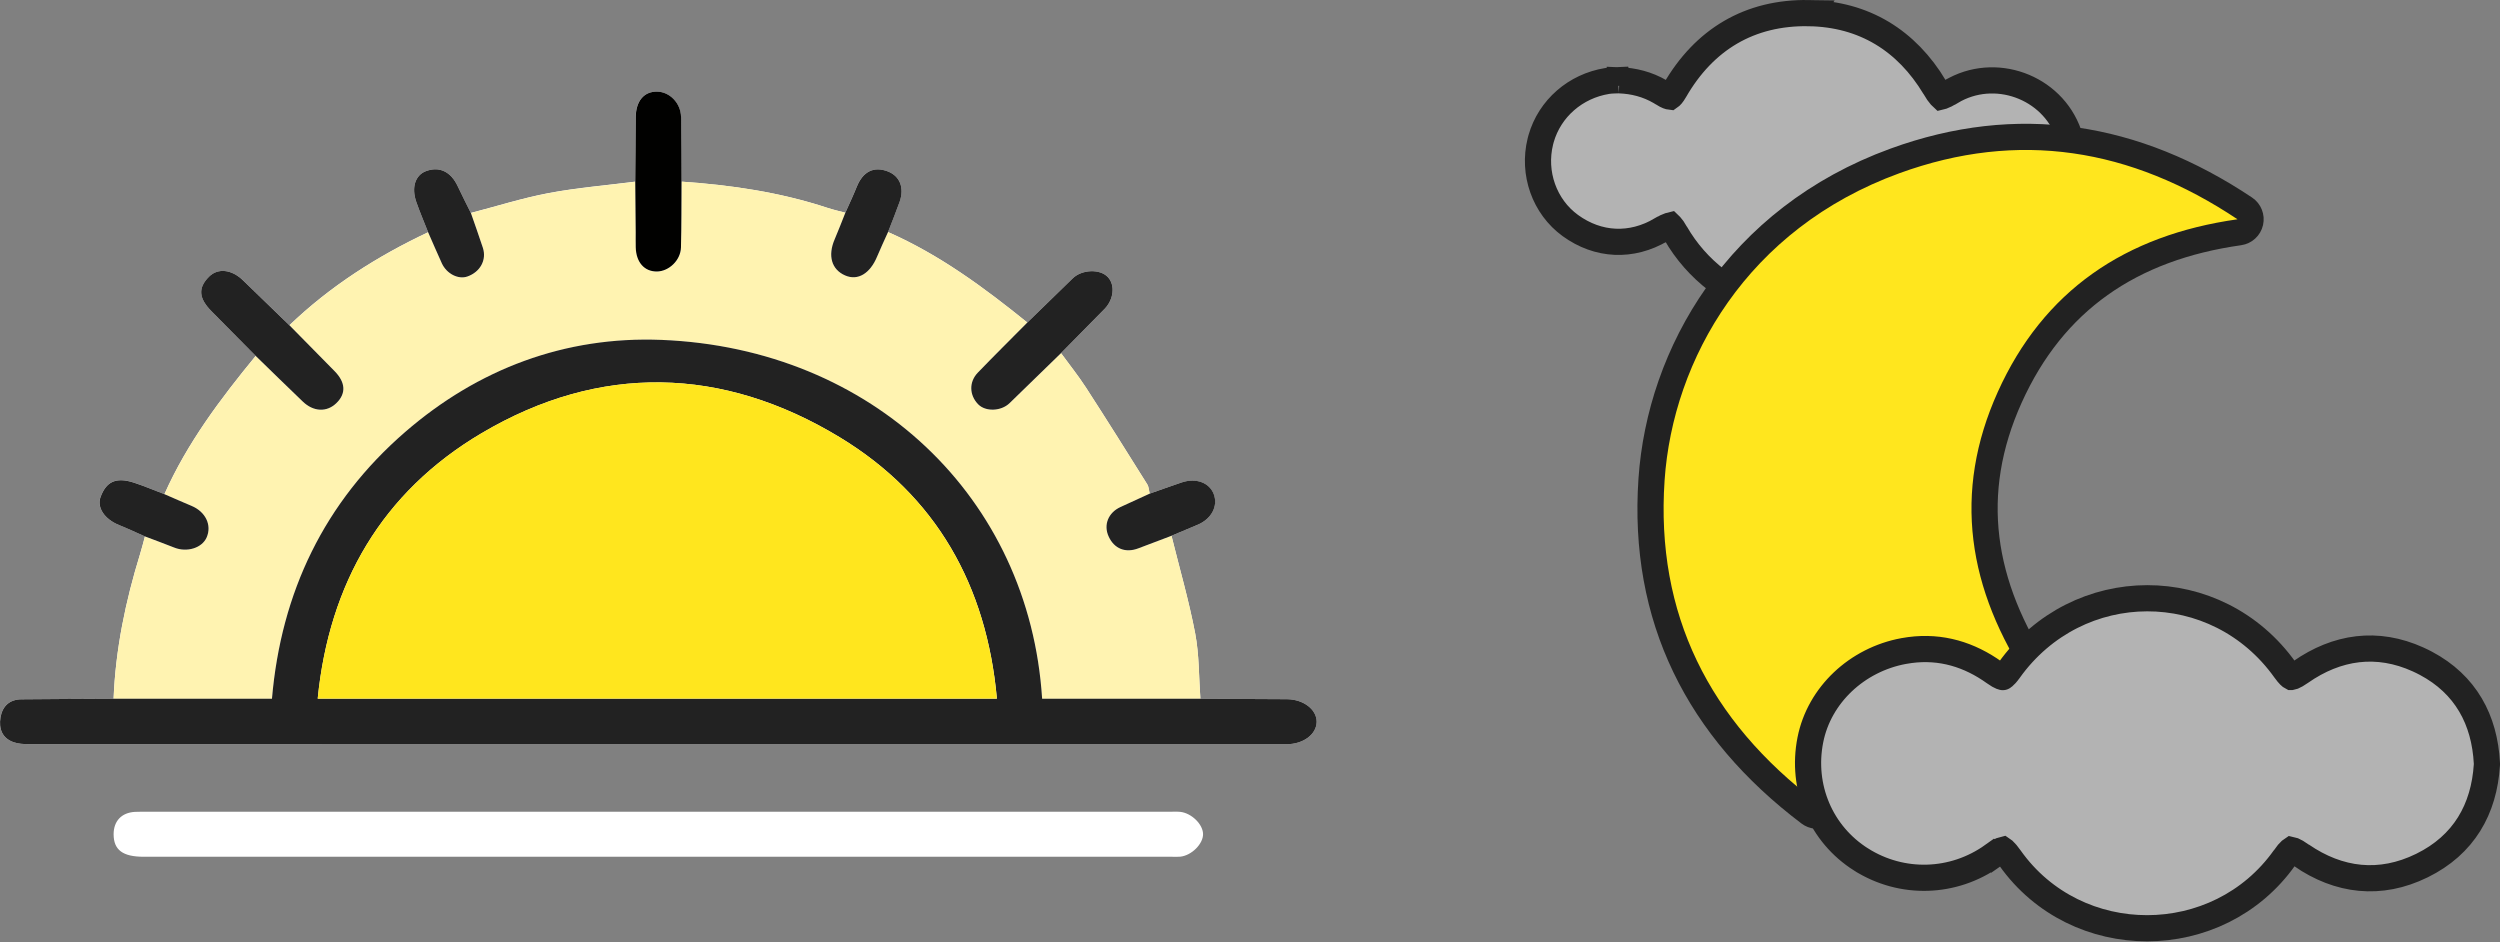
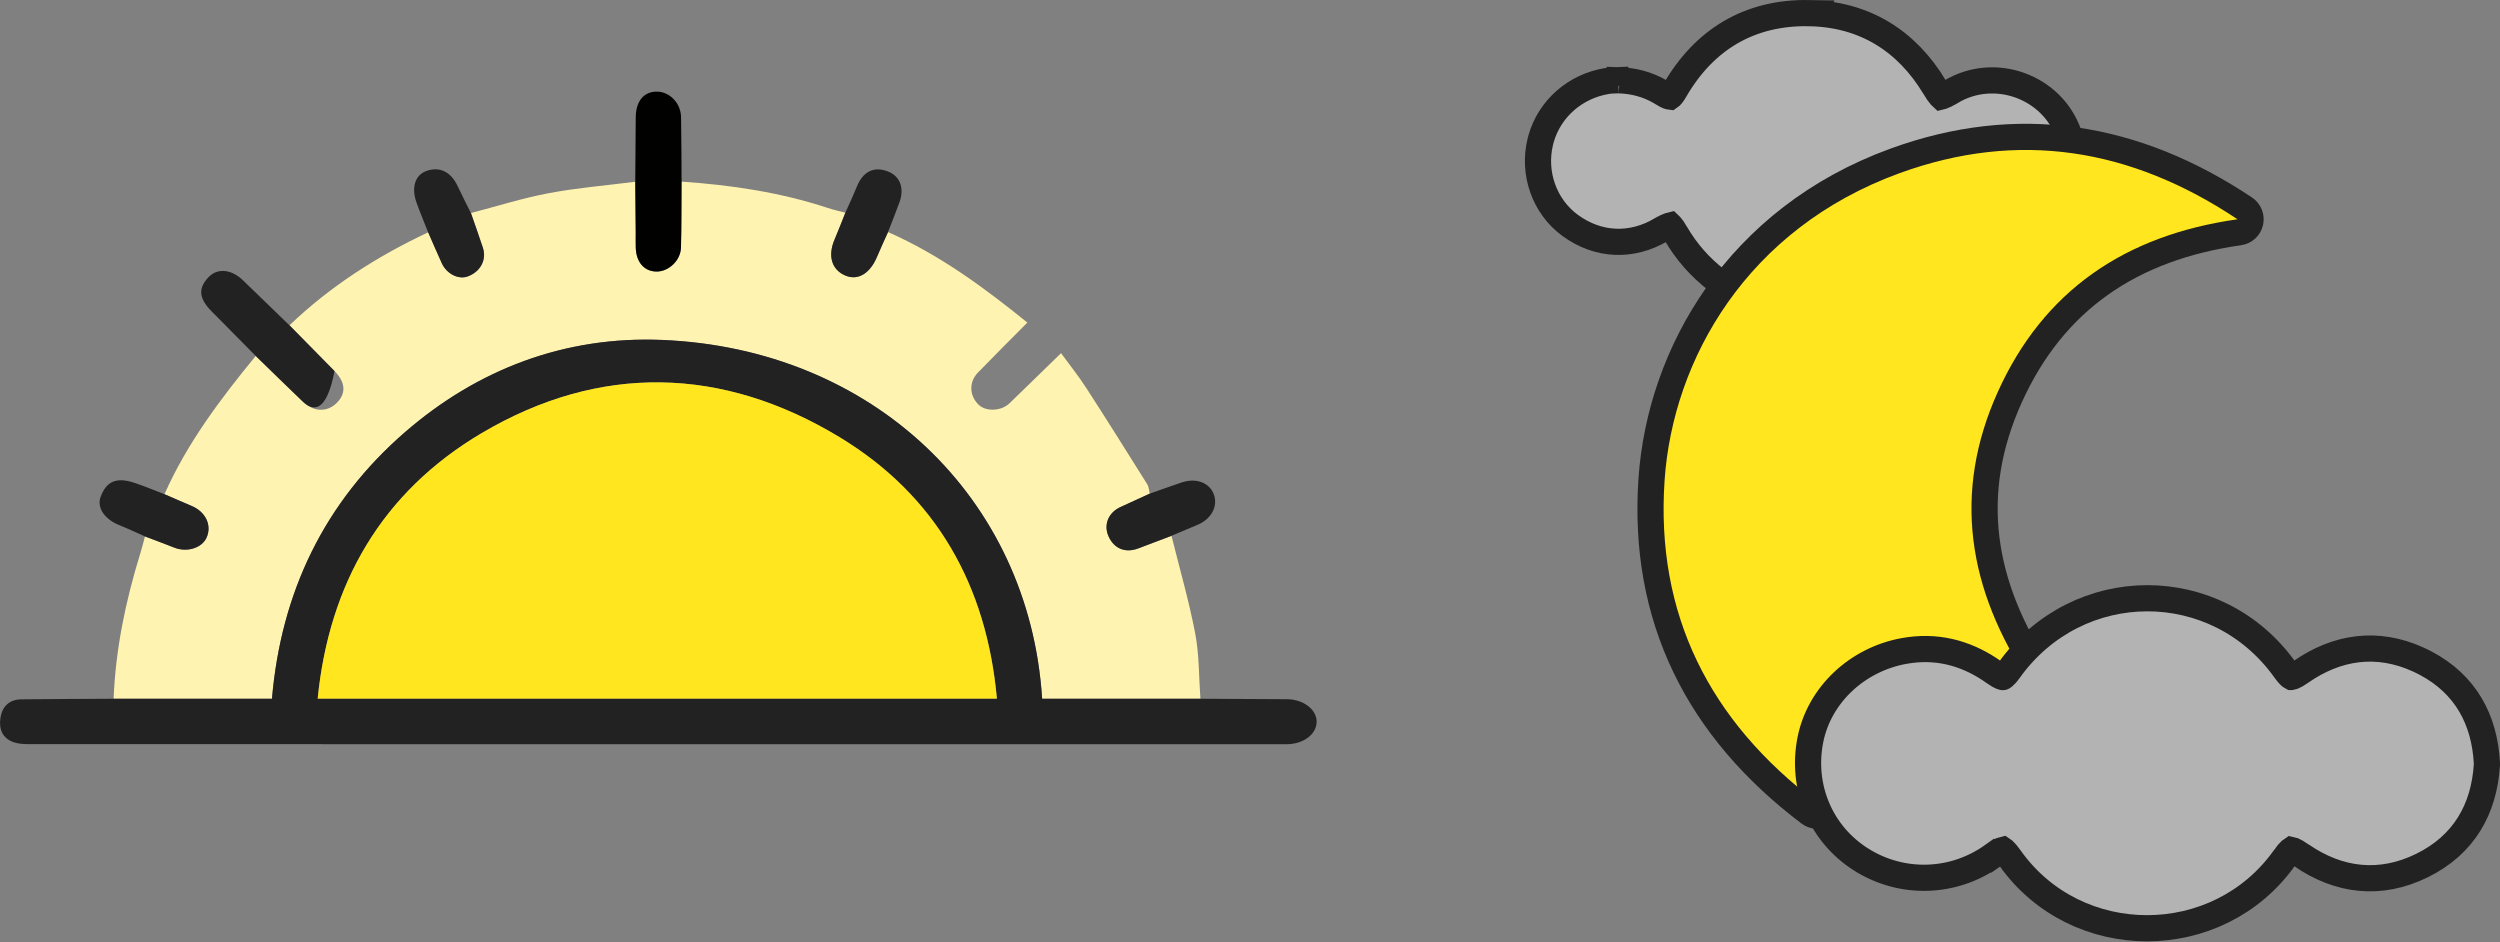
<svg xmlns="http://www.w3.org/2000/svg" width="191" height="72" viewBox="0 0 191 72" fill="none">
  <rect x="0" y="0" width="191" height="72" fill="#808080" stroke="none" />
  <path d="M138.194 1.002L138.193 1.003C142.413 1.071 145.661 3.093 147.808 6.663V6.664C148.009 7 148.15 7.201 148.259 7.32C148.282 7.345 148.302 7.362 148.316 7.375C148.332 7.371 148.352 7.369 148.377 7.36C148.52 7.312 148.732 7.208 149.065 7.008H149.066C152.375 5.019 156.782 6.606 158.052 10.24L158.053 10.243C158.089 10.348 158.143 10.508 158.17 10.671C158.194 10.816 158.238 11.189 157.996 11.55C157.744 11.926 157.364 12.021 157.19 12.051C157.099 12.066 157.006 12.074 156.918 12.076L156.677 12.072C148.381 11.698 141.166 14.21 135.075 19.849C134.57 20.318 134.127 20.726 133.76 21.178C133.483 21.52 133.049 21.91 132.415 21.914C131.861 21.917 131.427 21.609 131.183 21.422L131.182 21.421C129.885 20.425 128.83 19.227 128.014 17.814V17.812C127.846 17.522 127.725 17.357 127.638 17.265C127.622 17.248 127.607 17.237 127.597 17.227C127.581 17.231 127.56 17.235 127.533 17.243C127.405 17.284 127.212 17.373 126.917 17.548H126.916C124.648 18.889 122.098 18.775 119.973 17.231C117.987 15.788 117.09 13.225 117.682 10.815L117.741 10.591C118.401 8.284 120.37 6.575 122.787 6.187C123.095 6.136 123.5 6.139 123.632 6.132L123.704 6.409L123.715 6.134C124.807 6.173 125.862 6.439 126.842 7.011L127.037 7.129L127.038 7.13C127.387 7.351 127.546 7.381 127.59 7.386C127.625 7.362 127.749 7.264 127.951 6.914C130.195 3.017 133.66 0.927 138.194 1.002Z" fill="#B3B3B3" stroke="#222222" stroke-width="2" />
  <path d="M144.77 12.296C154.16 8.875 163.09 10.308 171.5 15.922C171.845 16.152 172.012 16.571 171.92 16.976C171.828 17.38 171.496 17.686 171.085 17.744C162.77 18.92 156.871 22.979 153.544 30.352C150.231 37.694 151.312 44.697 155.914 51.602C156.165 51.98 156.131 52.48 155.83 52.82C155.528 53.16 155.035 53.254 154.629 53.049C151.062 51.246 147.833 51.025 144.664 52.86C141.505 54.689 139.982 57.499 139.839 61.358C139.826 61.731 139.606 62.065 139.269 62.225C138.932 62.385 138.534 62.344 138.237 62.119C129.721 55.683 125.458 47.185 126.177 36.631V36.63C126.832 27.034 132.727 16.684 144.77 12.296Z" fill="#FFE61E" stroke="#222222" stroke-width="2" stroke-linejoin="round" />
  <path d="M153.49 51.213C158.728 43.885 169.363 43.865 174.583 51.188C174.882 51.608 175.033 51.703 175.068 51.721H175.071C175.089 51.718 175.126 51.71 175.186 51.687C175.313 51.636 175.497 51.534 175.765 51.347C178.547 49.402 181.618 48.965 184.74 50.381L185.043 50.524L185.342 50.677C188.373 52.289 189.828 54.988 189.999 58.316L190.002 58.372L189.998 58.429C189.788 61.828 188.238 64.557 185.038 66.129C181.845 67.698 178.688 67.312 175.832 65.349V65.348C175.53 65.14 175.326 65.026 175.183 64.967C175.127 64.944 175.091 64.934 175.07 64.93C175.056 64.939 175.031 64.955 174.997 64.984C174.892 65.076 174.746 65.242 174.539 65.535V65.536C169.461 72.699 158.643 72.719 153.568 65.561C153.351 65.254 153.199 65.078 153.088 64.978C153.057 64.951 153.033 64.934 153.018 64.924C152.996 64.929 152.963 64.939 152.914 64.96C152.765 65.024 152.554 65.15 152.236 65.376L152.235 65.375C149.237 67.511 145.305 67.63 142.197 65.672H142.196C139.111 63.727 137.596 60.139 138.311 56.529C138.99 53.092 141.88 50.397 145.438 49.74L145.921 49.664C148.314 49.348 150.465 50.014 152.377 51.385C152.908 51.766 153.047 51.724 153.014 51.73C152.973 51.736 153.113 51.742 153.489 51.214L153.49 51.213Z" fill="#B3B3B3" stroke="#222222" stroke-width="2" />
  <g clip-path="url(#clip0_632_15896)">
-     <path d="M12.564 37.755C11.794 37.462 11.035 37.138 10.253 36.879C8.787 36.394 8.098 36.862 7.687 37.948C7.377 38.763 7.974 39.662 9.091 40.11C9.761 40.38 10.412 40.69 11.073 40.98C10.951 41.425 10.841 41.873 10.705 42.312C9.59 45.924 8.825 49.597 8.677 53.384C6.331 53.399 3.985 53.404 1.639 53.427C0.715 53.436 0.174 53.959 0.035 54.82C-0.101 55.658 0.148 56.396 1.043 56.706C1.399 56.83 1.804 56.853 2.187 56.853C34.22 56.859 66.25 56.859 98.283 56.859C99.569 56.859 100.577 56.109 100.589 55.156C100.603 54.208 99.584 53.427 98.315 53.419C96.114 53.407 93.91 53.396 91.709 53.384C91.587 51.719 91.622 50.025 91.312 48.394C90.834 45.884 90.118 43.418 89.501 40.934C90.162 40.655 90.819 40.377 91.48 40.101C92.546 39.656 93.07 38.68 92.728 37.764C92.398 36.874 91.373 36.492 90.269 36.862C89.455 37.138 88.644 37.431 87.833 37.715C87.772 37.477 87.77 37.204 87.648 37.003C86.104 34.533 84.558 32.067 82.976 29.623C82.385 28.71 81.702 27.858 81.059 26.979C82.165 25.856 83.269 24.73 84.378 23.611C85.093 22.887 85.215 21.776 84.639 21.167C84.039 20.532 82.66 20.581 81.954 21.268C80.798 22.39 79.642 23.516 78.487 24.642C75.182 21.971 71.773 19.453 67.843 17.727C68.138 16.96 68.451 16.197 68.726 15.424C69.106 14.356 68.752 13.454 67.84 13.101C66.763 12.682 65.926 13.101 65.456 14.264C65.187 14.936 64.874 15.588 64.582 16.251C64.133 16.131 63.678 16.033 63.238 15.887C59.609 14.689 55.864 14.135 52.067 13.877C52.055 12.231 52.058 10.586 52.026 8.944C52.006 7.875 51.16 7.008 50.184 7C49.194 6.991 48.58 7.717 48.565 8.944C48.545 10.589 48.539 12.234 48.528 13.877C46.324 14.158 44.099 14.339 41.918 14.749C39.911 15.129 37.953 15.752 35.972 16.266C35.639 15.588 35.289 14.919 34.973 14.236C34.452 13.113 33.565 12.682 32.534 13.078C31.723 13.391 31.419 14.322 31.807 15.433C32.079 16.211 32.407 16.972 32.708 17.741C28.812 19.579 25.221 21.862 22.11 24.848C20.932 23.705 19.75 22.566 18.574 21.423C17.708 20.581 16.654 20.461 15.976 21.136C15.124 21.983 15.177 22.778 16.147 23.763C17.276 24.906 18.406 26.046 19.536 27.188C16.842 30.47 14.296 33.847 12.561 37.752L12.564 37.755ZM50.178 62.019C37.249 62.019 24.317 62.019 11.388 62.019C11.026 62.019 10.664 62.007 10.305 62.027C9.28 62.087 8.677 62.733 8.68 63.747C8.686 64.936 9.378 65.456 10.974 65.456C37.16 65.456 63.345 65.456 89.528 65.456C89.745 65.456 89.962 65.473 90.176 65.45C91.04 65.358 91.92 64.476 91.914 63.727C91.908 62.972 91.022 62.108 90.156 62.024C89.869 61.998 89.58 62.019 89.29 62.019C76.251 62.019 63.215 62.019 50.175 62.019H50.178Z" fill="white" />
    <path d="M52.07 13.877C55.87 14.135 59.615 14.692 63.241 15.887C63.681 16.033 64.136 16.131 64.585 16.252C64.312 16.929 64.058 17.613 63.768 18.282C63.226 19.539 63.53 20.602 64.582 21.05C65.543 21.46 66.473 20.9 67.009 19.608C67.272 18.977 67.565 18.356 67.846 17.73C71.776 19.456 75.185 21.971 78.49 24.645C77.227 25.92 75.956 27.18 74.71 28.469C74.021 29.184 74.053 30.195 74.736 30.893C75.298 31.47 76.486 31.43 77.131 30.807C78.443 29.535 79.753 28.257 81.065 26.982C81.708 27.864 82.391 28.716 82.982 29.627C84.563 32.07 86.11 34.54 87.654 37.006C87.778 37.204 87.781 37.477 87.839 37.718C87.092 38.06 86.342 38.399 85.594 38.746C84.668 39.177 84.3 40.11 84.699 40.992C85.131 41.936 85.997 42.278 86.976 41.896C87.816 41.572 88.662 41.259 89.504 40.94C90.118 43.424 90.834 45.89 91.315 48.4C91.624 50.031 91.593 51.725 91.711 53.39H79.619C78.64 38.034 66.664 26.62 50.543 25.974C43.172 25.678 36.525 28.188 30.964 33.001C24.775 38.356 21.473 45.27 20.778 53.39H8.68C8.828 49.606 9.593 45.93 10.708 42.318C10.844 41.879 10.954 41.431 11.075 40.986C11.823 41.27 12.573 41.543 13.314 41.839C14.284 42.226 15.434 41.873 15.788 41.063C16.199 40.122 15.707 39.102 14.638 38.654C13.943 38.364 13.256 38.057 12.564 37.758C14.299 33.853 16.842 30.477 19.538 27.195C20.74 28.36 21.934 29.535 23.144 30.692C23.952 31.467 24.96 31.507 25.684 30.824C26.461 30.086 26.417 29.225 25.563 28.355C24.413 27.189 23.263 26.02 22.116 24.854C25.227 21.868 28.818 19.582 32.714 17.748C33.061 18.54 33.4 19.335 33.762 20.122C34.13 20.923 35.019 21.374 35.714 21.13C36.696 20.785 37.203 19.864 36.896 18.931C36.603 18.041 36.288 17.159 35.981 16.275C37.962 15.761 39.92 15.135 41.927 14.758C44.108 14.348 46.332 14.167 48.536 13.886C48.548 15.169 48.559 16.456 48.571 17.739C48.574 18.132 48.562 18.526 48.574 18.916C48.606 20.05 49.237 20.76 50.19 20.751C51.111 20.742 52.003 19.892 52.029 18.916C52.073 17.239 52.061 15.562 52.073 13.886L52.07 13.877Z" fill="#FFF3B1" />
    <path d="M8.68 53.384H20.778C21.473 45.264 24.775 38.35 30.964 32.995C36.525 28.182 43.175 25.672 50.543 25.968C66.667 26.614 78.643 38.028 79.619 53.384H91.712C93.913 53.396 96.117 53.407 98.318 53.419C99.584 53.428 100.603 54.206 100.592 55.156C100.577 56.109 99.569 56.859 98.286 56.859C66.253 56.859 34.223 56.859 2.19 56.853C1.807 56.853 1.402 56.83 1.046 56.707C0.151 56.397 -0.098 55.661 0.038 54.82C0.177 53.962 0.721 53.436 1.642 53.428C3.988 53.404 6.334 53.396 8.68 53.384ZM76.164 53.373C75.385 44.736 71.521 37.864 64.142 33.4C55.215 27.995 45.825 27.749 36.783 33.104C29.192 37.597 25.151 44.569 24.274 53.376H76.164V53.373Z" fill="#222222" />
    <path d="M52.07 13.877C52.058 15.554 52.07 17.231 52.026 18.908C52 19.884 51.108 20.734 50.187 20.743C49.231 20.751 48.603 20.042 48.571 18.908C48.559 18.514 48.571 18.121 48.568 17.73C48.556 16.447 48.545 15.161 48.533 13.877C48.545 12.232 48.551 10.586 48.571 8.944C48.585 7.718 49.199 6.991 50.19 7C51.166 7.009 52.012 7.876 52.032 8.944C52.064 10.589 52.061 12.235 52.072 13.877H52.07Z" fill="#010100" />
-     <path d="M81.061 26.979C79.752 28.254 78.443 29.532 77.128 30.804C76.482 31.427 75.298 31.467 74.733 30.89C74.052 30.192 74.018 29.182 74.707 28.467C75.952 27.177 77.227 25.914 78.487 24.642C79.642 23.516 80.798 22.391 81.954 21.268C82.66 20.582 84.039 20.53 84.638 21.168C85.215 21.776 85.093 22.887 84.378 23.611C83.269 24.731 82.165 25.857 81.059 26.979H81.061Z" fill="#222222" />
-     <path d="M22.111 24.849C23.26 26.014 24.41 27.183 25.557 28.349C26.415 29.219 26.458 30.08 25.679 30.818C24.955 31.505 23.95 31.461 23.139 30.686C21.928 29.529 20.735 28.355 19.533 27.189C18.403 26.046 17.271 24.906 16.144 23.763C15.174 22.778 15.122 21.983 15.973 21.136C16.651 20.461 17.705 20.579 18.571 21.423C19.747 22.569 20.929 23.709 22.108 24.849H22.111Z" fill="#222222" />
+     <path d="M22.111 24.849C23.26 26.014 24.41 27.183 25.557 28.349C24.955 31.505 23.95 31.461 23.139 30.686C21.928 29.529 20.735 28.355 19.533 27.189C18.403 26.046 17.271 24.906 16.144 23.763C15.174 22.778 15.122 21.983 15.973 21.136C16.651 20.461 17.705 20.579 18.571 21.423C19.747 22.569 20.929 23.709 22.108 24.849H22.111Z" fill="#222222" />
    <path d="M35.975 16.269C36.282 17.153 36.598 18.035 36.89 18.925C37.197 19.858 36.69 20.78 35.709 21.125C35.013 21.369 34.124 20.918 33.756 20.117C33.397 19.33 33.058 18.535 32.708 17.742C32.407 16.973 32.079 16.212 31.807 15.433C31.419 14.322 31.723 13.392 32.534 13.079C33.562 12.683 34.452 13.113 34.973 14.236C35.291 14.919 35.639 15.591 35.972 16.266L35.975 16.269Z" fill="#222222" />
    <path d="M89.504 40.934C88.662 41.253 87.816 41.566 86.976 41.891C85.994 42.27 85.128 41.931 84.699 40.986C84.297 40.105 84.665 39.174 85.594 38.741C86.341 38.393 87.092 38.054 87.839 37.713C88.65 37.428 89.461 37.136 90.275 36.86C91.375 36.489 92.403 36.871 92.734 37.761C93.073 38.678 92.551 39.654 91.485 40.099C90.825 40.374 90.168 40.653 89.507 40.931L89.504 40.934Z" fill="#222222" />
    <path d="M67.846 17.73C67.565 18.357 67.272 18.977 67.009 19.608C66.47 20.901 65.543 21.46 64.582 21.05C63.53 20.602 63.226 19.54 63.768 18.282C64.058 17.613 64.312 16.929 64.585 16.252C64.877 15.591 65.19 14.937 65.459 14.265C65.928 13.102 66.766 12.68 67.843 13.102C68.752 13.458 69.109 14.357 68.729 15.425C68.454 16.2 68.141 16.961 67.846 17.728V17.73Z" fill="#222222" />
    <path d="M12.564 37.755C13.254 38.054 13.943 38.361 14.638 38.651C15.707 39.099 16.199 40.119 15.788 41.06C15.435 41.87 14.285 42.223 13.315 41.836C12.573 41.54 11.823 41.267 11.076 40.983C10.415 40.69 9.764 40.383 9.095 40.113C7.977 39.662 7.38 38.766 7.69 37.951C8.101 36.865 8.79 36.397 10.256 36.883C11.038 37.141 11.797 37.463 12.567 37.758L12.564 37.755Z" fill="#222222" />
    <path d="M76.161 53.373H24.271C25.149 44.567 29.189 37.598 36.78 33.101C45.822 27.746 55.215 27.996 64.139 33.397C71.518 37.865 75.379 44.733 76.161 53.37V53.373Z" fill="#FFE61E" />
  </g>
  <defs>
    <clipPath id="clip0_632_15896">
      <rect width="100.589" height="58.462" fill="white" transform="translate(0 7)" />
    </clipPath>
  </defs>
</svg>